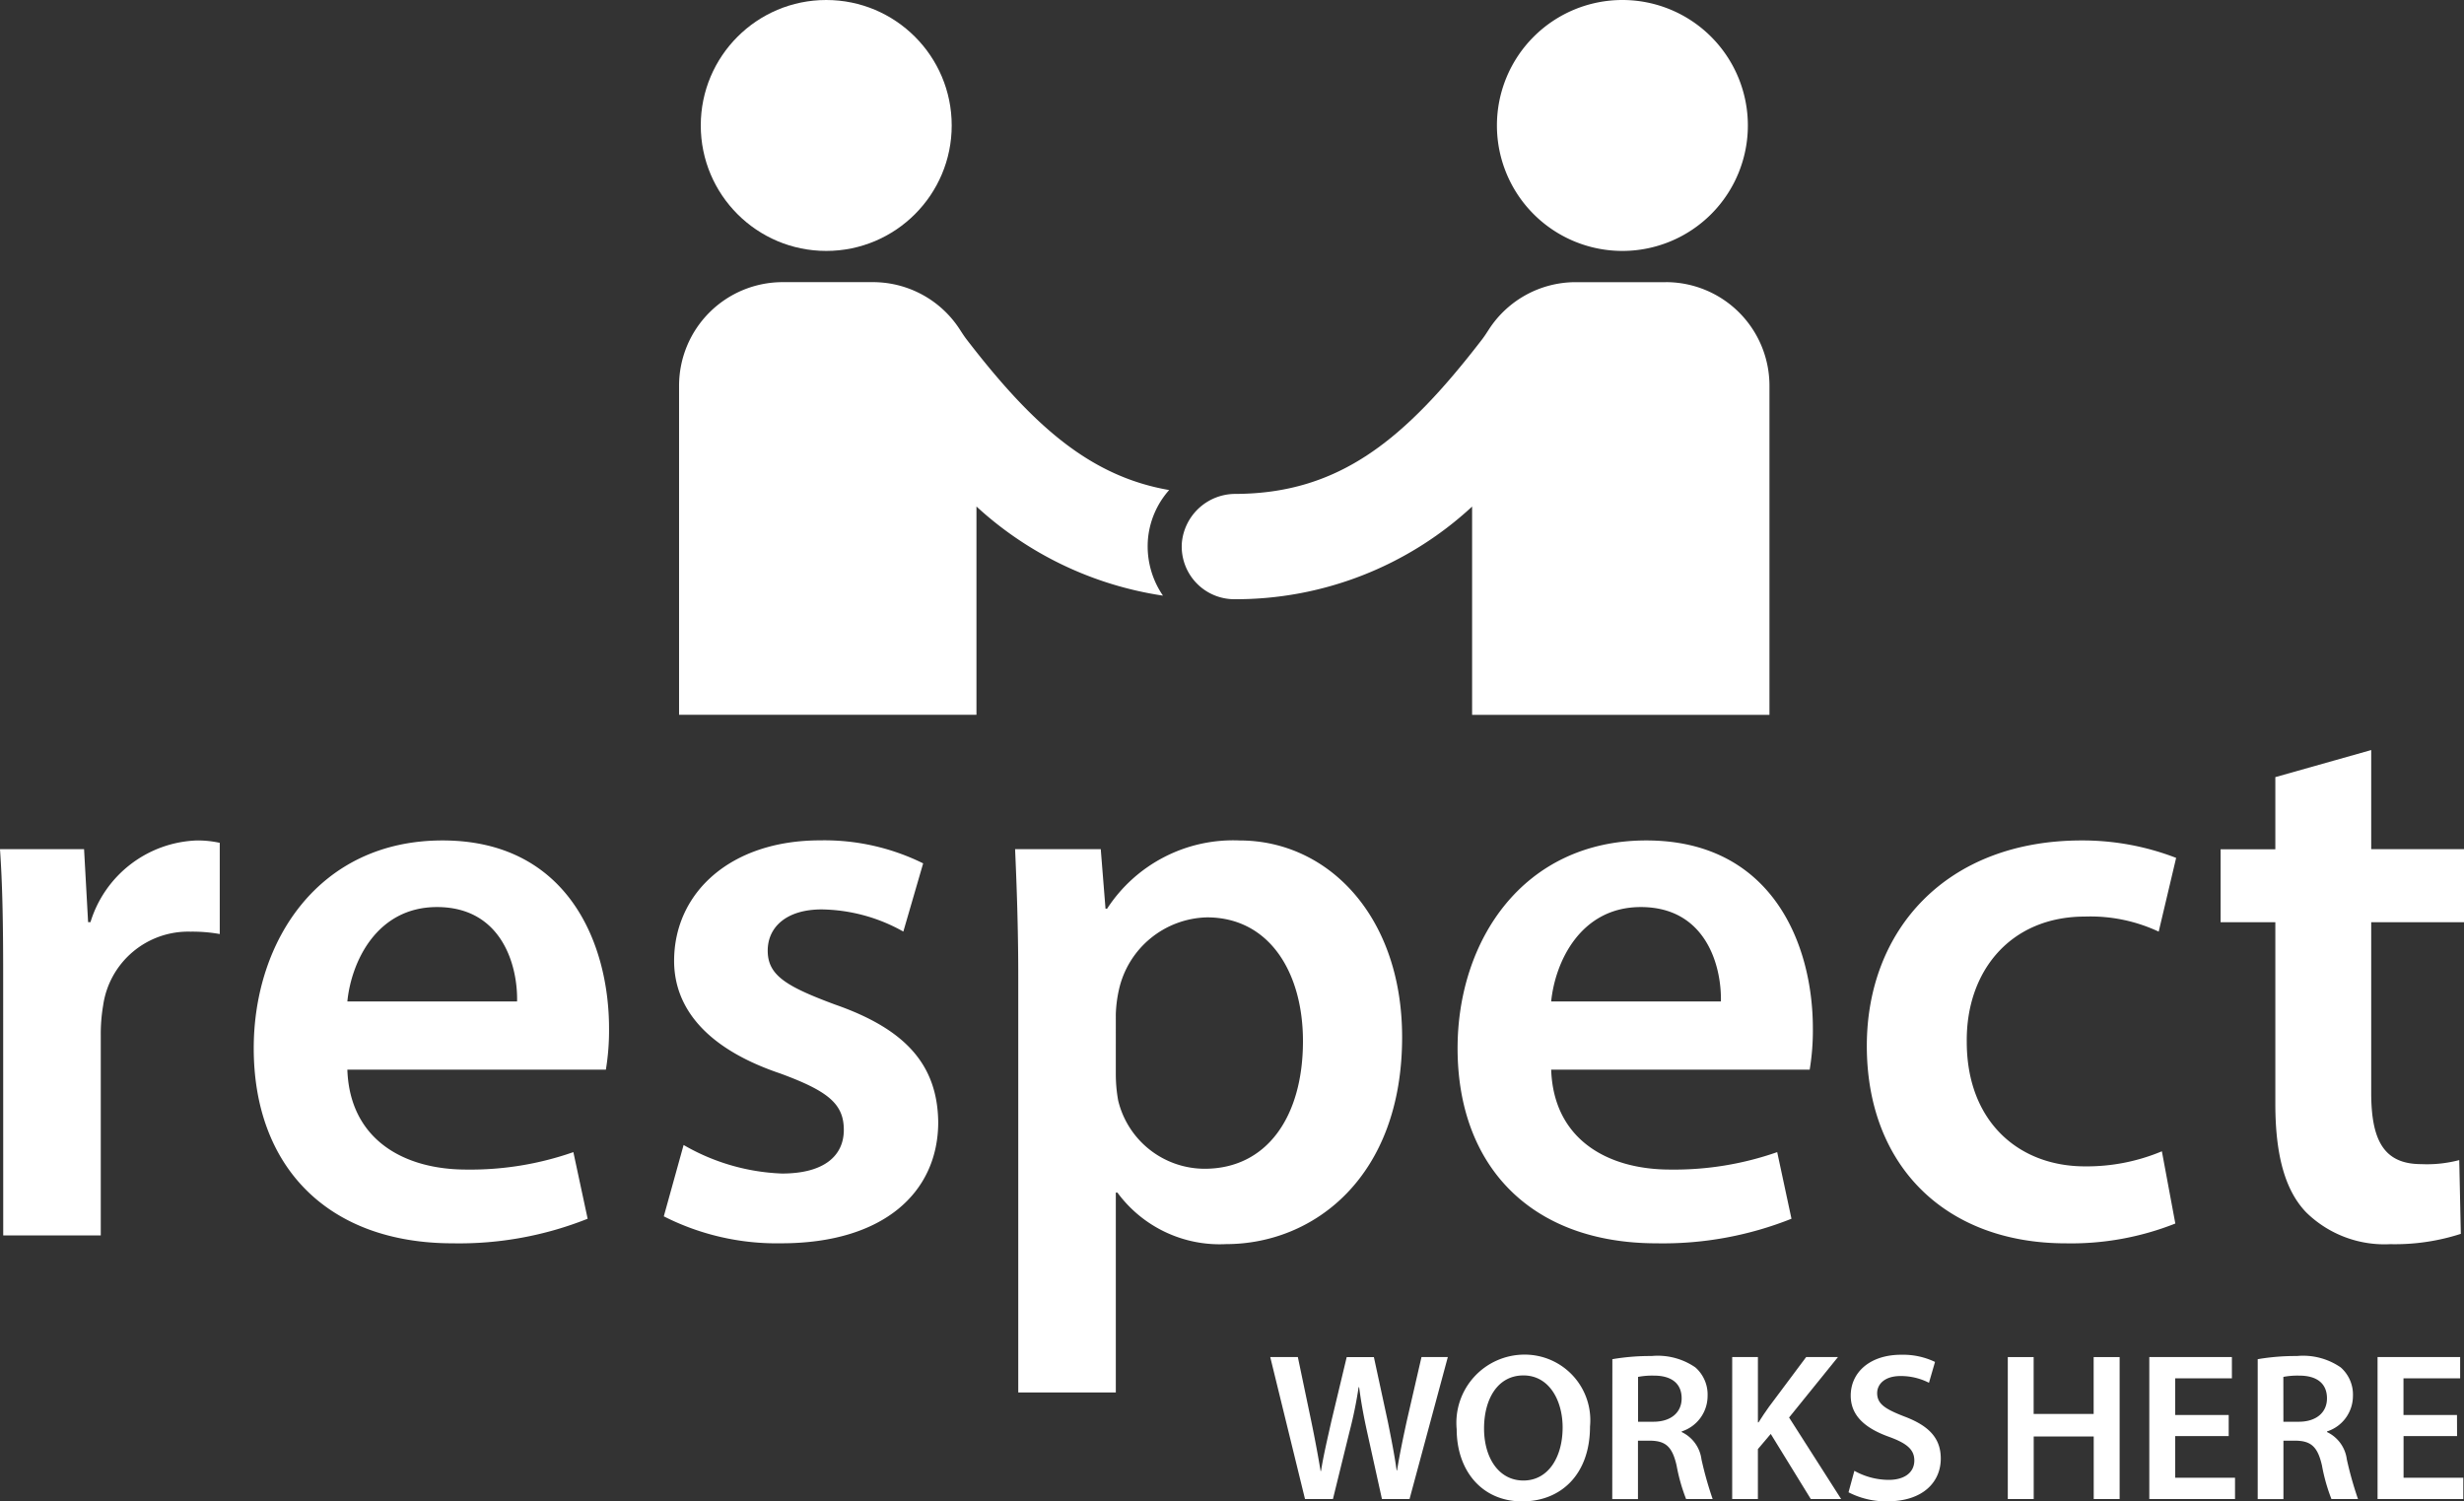
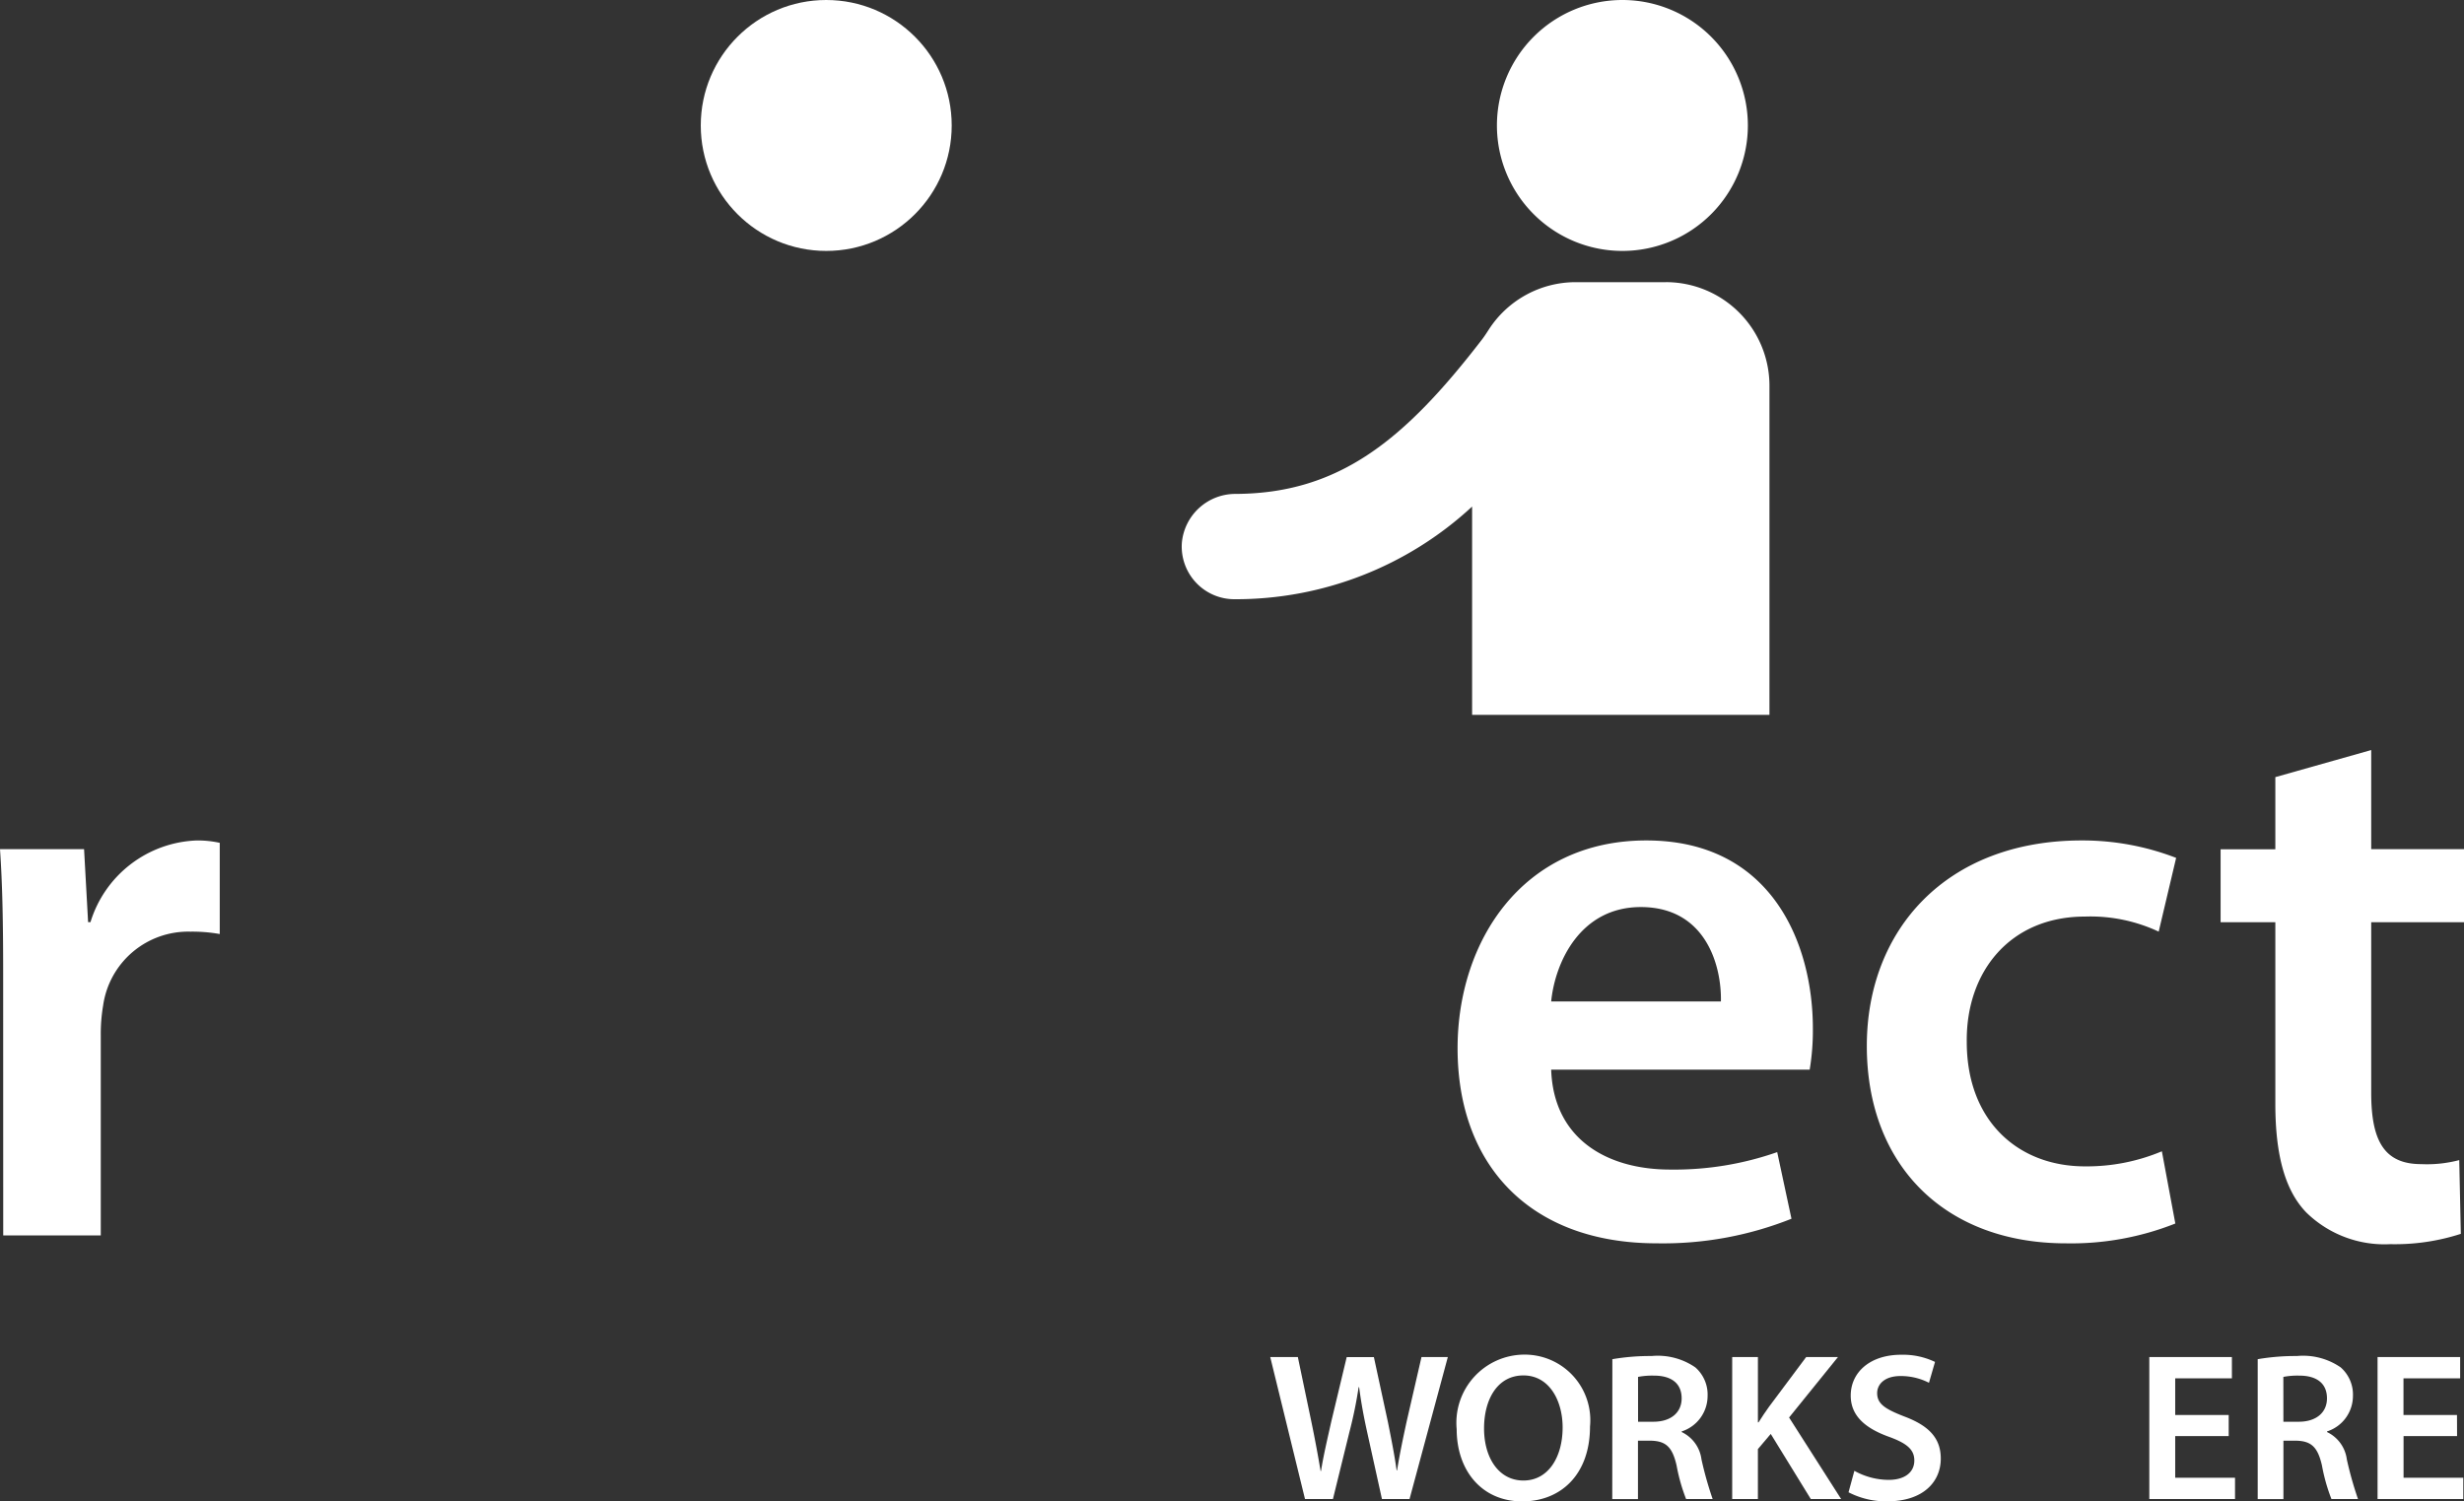
<svg xmlns="http://www.w3.org/2000/svg" width="122.309" height="74.529" viewBox="0 0 122.309 74.529">
  <rect x="0" y="0" width="122.309" height="74.529" fill="#333333" stroke="none" />
  <g id="Group_2519" data-name="Group 2519" transform="translate(-199.396 -175.087)">
    <g id="Group_2516" data-name="Group 2516" transform="translate(233.105 175.087)">
      <path id="Path_4703" data-name="Path 4703" d="M418.228,181.315A6.228,6.228,0,1,1,412,175.087,6.228,6.228,0,0,1,418.228,181.315Zm-4.065,7.779h-4.479a5.133,5.133,0,0,0-4.316,2.353c-.108.167-.216.336-.337.493-3.822,4.96-7.065,7.643-12.227,7.665a2.667,2.667,0,0,0-2.67,2.409,2.615,2.615,0,0,0,2.606,2.819,17.256,17.256,0,0,0,11.8-4.6v10.34H419.3V194.235A5.142,5.142,0,0,0,414.163,189.093Zm0,0h-4.479a5.133,5.133,0,0,0-4.316,2.353c-.108.167-.216.336-.337.493-3.822,4.96-7.065,7.643-12.227,7.665a2.667,2.667,0,0,0-2.67,2.409,2.615,2.615,0,0,0,2.606,2.819,17.256,17.256,0,0,0,11.8-4.6v10.34H419.3V194.235A5.142,5.142,0,0,0,414.163,189.093Z" transform="translate(-365.176 -175.087)" fill="#fff" />
      <g id="Group_2515" data-name="Group 2515" transform="translate(0 0)">
        <circle id="Ellipse_9" data-name="Ellipse 9" cx="6.228" cy="6.228" r="6.228" transform="translate(1.076)" fill="#fff" />
-         <path id="Path_4704" data-name="Path 4704" d="M332.26,233.746q0-.162.012-.325a4.221,4.221,0,0,1,1.055-2.472c-3.958-.684-6.8-3.25-10.052-7.474-.121-.157-.229-.326-.337-.493a5.132,5.132,0,0,0-4.316-2.353h-4.479A5.142,5.142,0,0,0,309,225.771v16.335h14.762v-10.34a17.49,17.49,0,0,0,9.258,4.425A4.329,4.329,0,0,1,332.26,233.746Z" transform="translate(-309.001 -206.623)" fill="#fff" />
      </g>
    </g>
    <g id="Group_2517" data-name="Group 2517" transform="translate(199.396 212.32)">
      <path id="Path_4705" data-name="Path 4705" d="M199.553,317.359c0-2.6-.039-4.488-.157-6.181h4.173l.2,3.622h.118a5.736,5.736,0,0,1,5.275-4.055,5.086,5.086,0,0,1,1.142.118v4.527a7.775,7.775,0,0,0-1.457-.118,4.264,4.264,0,0,0-4.331,3.661,8.4,8.4,0,0,0-.118,1.457v9.96h-4.842Z" transform="translate(-199.396 -306.257)" fill="#fff" />
-       <path id="Path_4706" data-name="Path 4706" d="M245,322.122c.118,3.465,2.795,4.96,5.905,4.96a15.443,15.443,0,0,0,5.314-.866l.709,3.307a17.219,17.219,0,0,1-6.693,1.22c-6.22,0-9.882-3.819-9.882-9.684,0-5.315,3.228-10.315,9.37-10.315,6.22,0,8.267,5.118,8.267,9.33a11.923,11.923,0,0,1-.157,2.047Zm8.425-3.386c.039-1.771-.748-4.685-3.976-4.685-2.992,0-4.252,2.716-4.449,4.685Z" transform="translate(-227.758 -306.257)" fill="#fff" />
-       <path id="Path_4707" data-name="Path 4707" d="M307.514,325.862a10.5,10.5,0,0,0,4.882,1.417c2.126,0,3.071-.906,3.071-2.165,0-1.3-.787-1.929-3.149-2.8-3.74-1.26-5.275-3.307-5.275-5.59,0-3.386,2.8-5.984,7.244-5.984a11.061,11.061,0,0,1,5.118,1.142l-.984,3.386a8.472,8.472,0,0,0-4.055-1.1c-1.732,0-2.677.866-2.677,2.047,0,1.22.905,1.771,3.346,2.677,3.5,1.221,5.079,2.992,5.118,5.827,0,3.5-2.716,6.023-7.795,6.023a12.369,12.369,0,0,1-5.827-1.338Z" transform="translate(-273.581 -306.257)" fill="#fff" />
-       <path id="Path_4708" data-name="Path 4708" d="M363.39,317.556c0-2.52-.079-4.567-.157-6.378h4.252l.236,2.953h.079a7.467,7.467,0,0,1,6.574-3.386c4.409,0,8.07,3.779,8.07,9.763,0,6.929-4.37,10.275-8.74,10.275a6.3,6.3,0,0,1-5.393-2.559h-.079v9.921H363.39Zm4.842,4.763a7.365,7.365,0,0,0,.118,1.338,4.423,4.423,0,0,0,4.291,3.385c3.071,0,4.881-2.559,4.881-6.338,0-3.386-1.653-6.141-4.763-6.141a4.59,4.59,0,0,0-4.37,3.583,6.475,6.475,0,0,0-.157,1.22Z" transform="translate(-312.845 -306.257)" fill="#fff" />
      <path id="Path_4709" data-name="Path 4709" d="M439.3,322.122c.118,3.465,2.8,4.96,5.905,4.96a15.443,15.443,0,0,0,5.314-.866l.709,3.307a17.22,17.22,0,0,1-6.693,1.22c-6.22,0-9.881-3.819-9.881-9.684,0-5.315,3.228-10.315,9.369-10.315,6.22,0,8.267,5.118,8.267,9.33a11.882,11.882,0,0,1-.158,2.047Zm8.425-3.386c.039-1.771-.748-4.685-3.976-4.685-2.992,0-4.252,2.716-4.449,4.685Z" transform="translate(-362.302 -306.257)" fill="#fff" />
      <path id="Path_4710" data-name="Path 4710" d="M516.017,329.76a14.016,14.016,0,0,1-5.433.984c-5.984,0-9.881-3.858-9.881-9.8,0-5.747,3.937-10.2,10.669-10.2a12.907,12.907,0,0,1,4.685.866l-.866,3.661a7.978,7.978,0,0,0-3.661-.748c-3.7,0-5.905,2.716-5.866,6.22,0,3.937,2.559,6.18,5.866,6.18a9.628,9.628,0,0,0,3.819-.748Z" transform="translate(-408.037 -306.257)" fill="#fff" />
      <path id="Path_4711" data-name="Path 4711" d="M565.269,296.152v4.921h4.606V304.7h-4.606v8.464c0,2.362.63,3.543,2.48,3.543a6.306,6.306,0,0,0,1.89-.2l.079,3.661a10.625,10.625,0,0,1-3.5.512,5.544,5.544,0,0,1-4.173-1.575c-1.063-1.1-1.535-2.874-1.535-5.393V304.7h-2.717v-3.622h2.717v-3.582Z" transform="translate(-447.566 -296.152)" fill="#fff" />
    </g>
    <g id="Group_2518" data-name="Group 2518" transform="translate(262.449 242.328)">
      <path id="Path_4712" data-name="Path 4712" d="M406.138,401.177l-1.725-7.047h1.37l.669,3.2c.178.857.345,1.757.46,2.457h.021c.115-.742.314-1.579.512-2.467l.763-3.189h1.349l.7,3.241c.167.836.324,1.62.429,2.384h.021c.125-.774.292-1.579.481-2.447l.732-3.179h1.307l-1.9,7.047h-1.37l-.732-3.314c-.178-.805-.3-1.474-.4-2.237H408.8a21.332,21.332,0,0,1-.46,2.237l-.815,3.314Z" transform="translate(-404.413 -394.005)" fill="#fff" />
      <path id="Path_4713" data-name="Path 4713" d="M441.122,397.3c0,2.363-1.432,3.712-3.367,3.712-2,0-3.251-1.527-3.251-3.586a3.384,3.384,0,0,1,3.356-3.7A3.255,3.255,0,0,1,441.122,397.3Zm-5.259.094c0,1.443.722,2.582,1.955,2.582s1.945-1.161,1.945-2.635c0-1.328-.659-2.582-1.945-2.582S435.863,395.939,435.863,397.393Z" transform="translate(-425.25 -393.723)" fill="#fff" />
      <path id="Path_4714" data-name="Path 4714" d="M459.629,394.117a11.065,11.065,0,0,1,1.945-.157,3.283,3.283,0,0,1,2.175.565,1.791,1.791,0,0,1,.607,1.422,1.851,1.851,0,0,1-1.286,1.756v.031a1.747,1.747,0,0,1,.983,1.359,17.849,17.849,0,0,0,.554,1.966h-1.318a8.982,8.982,0,0,1-.471-1.662c-.209-.921-.533-1.213-1.265-1.234H460.9v2.9h-1.276Zm1.276,3.105h.763c.868,0,1.4-.46,1.4-1.16,0-.763-.533-1.129-1.37-1.129a3.7,3.7,0,0,0-.794.063Z" transform="translate(-442.647 -393.887)" fill="#fff" />
      <path id="Path_4715" data-name="Path 4715" d="M478.975,394.13h1.276v3.241h.031c.167-.272.345-.523.512-.763l1.851-2.478h1.579l-2.426,3,2.583,4.046h-1.506l-1.987-3.231-.638.753v2.478h-1.276Z" transform="translate(-456.044 -394.005)" fill="#fff" />
      <path id="Path_4716" data-name="Path 4716" d="M498.035,399.517a3.526,3.526,0,0,0,1.7.45c.816,0,1.276-.387,1.276-.962,0-.533-.356-.847-1.244-1.171-1.171-.418-1.913-1.035-1.913-2.049,0-1.161.962-2.029,2.5-2.029a3.674,3.674,0,0,1,1.684.356l-.3,1.035a3.07,3.07,0,0,0-1.411-.335c-.816,0-1.161.429-1.161.847,0,.544.408.795,1.349,1.161,1.223.46,1.809,1.077,1.809,2.091,0,1.14-.857,2.122-2.666,2.122a4.059,4.059,0,0,1-1.913-.45Z" transform="translate(-469.04 -393.746)" fill="#fff" />
-       <path id="Path_4717" data-name="Path 4717" d="M524.732,394.13v2.823h2.979V394.13H529v7.047h-1.286v-3.105h-2.979v3.105h-1.286V394.13Z" transform="translate(-486.838 -394.005)" fill="#fff" />
      <path id="Path_4718" data-name="Path 4718" d="M550.235,398.051H547.58v2.07h2.969v1.056h-4.255V394.13h4.1v1.056H547.58v1.819h2.655Z" transform="translate(-502.659 -394.005)" fill="#fff" />
      <path id="Path_4719" data-name="Path 4719" d="M563.8,394.117a11.055,11.055,0,0,1,1.945-.157,3.282,3.282,0,0,1,2.175.565,1.791,1.791,0,0,1,.607,1.422,1.851,1.851,0,0,1-1.286,1.756v.031a1.747,1.747,0,0,1,.983,1.359,17.873,17.873,0,0,0,.554,1.966h-1.318a8.959,8.959,0,0,1-.47-1.662c-.209-.921-.534-1.213-1.265-1.234h-.648v2.9H563.8Zm1.275,3.105h.763c.868,0,1.4-.46,1.4-1.16,0-.763-.533-1.129-1.37-1.129a3.7,3.7,0,0,0-.795.063Z" transform="translate(-514.784 -393.887)" fill="#fff" />
      <path id="Path_4720" data-name="Path 4720" d="M587.091,398.051h-2.656v2.07H587.4v1.056h-4.256V394.13h4.1v1.056h-2.813v1.819h2.656Z" transform="translate(-528.179 -394.005)" fill="#fff" />
    </g>
  </g>
</svg>